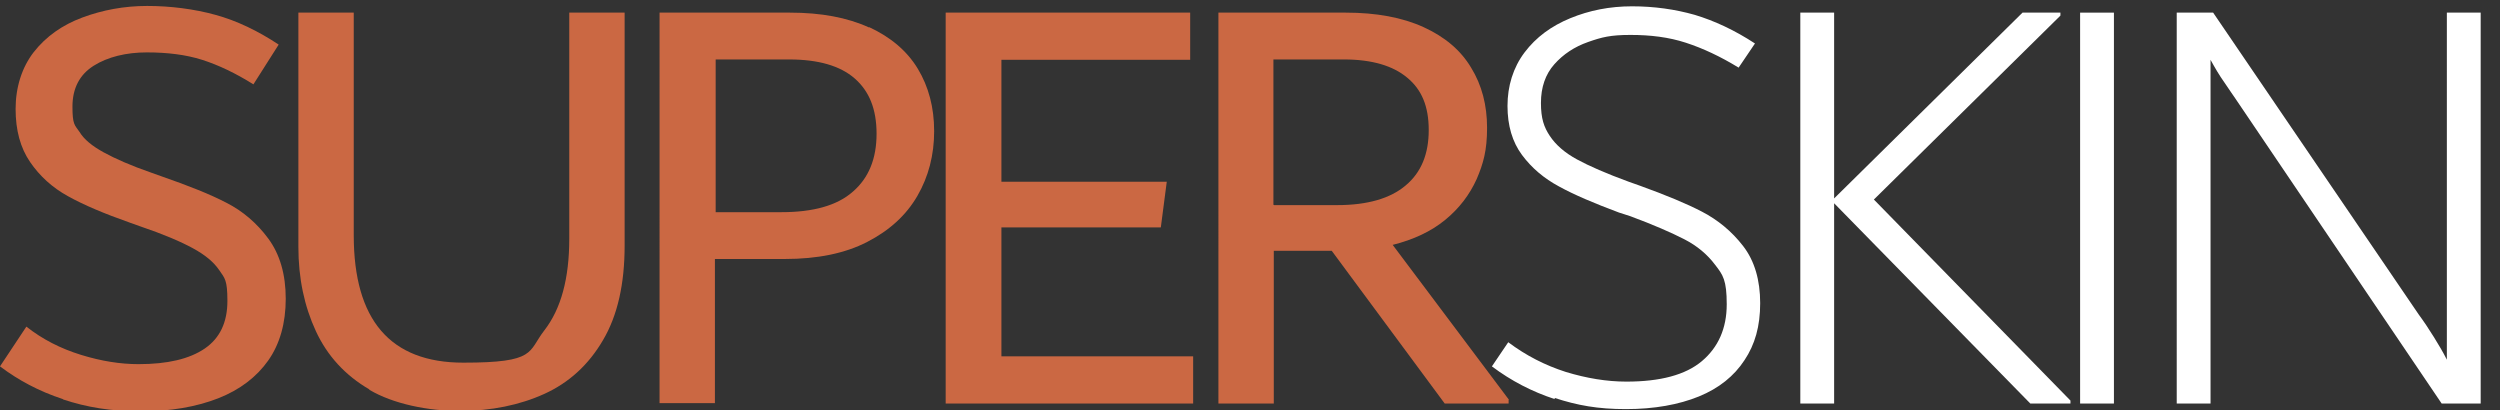
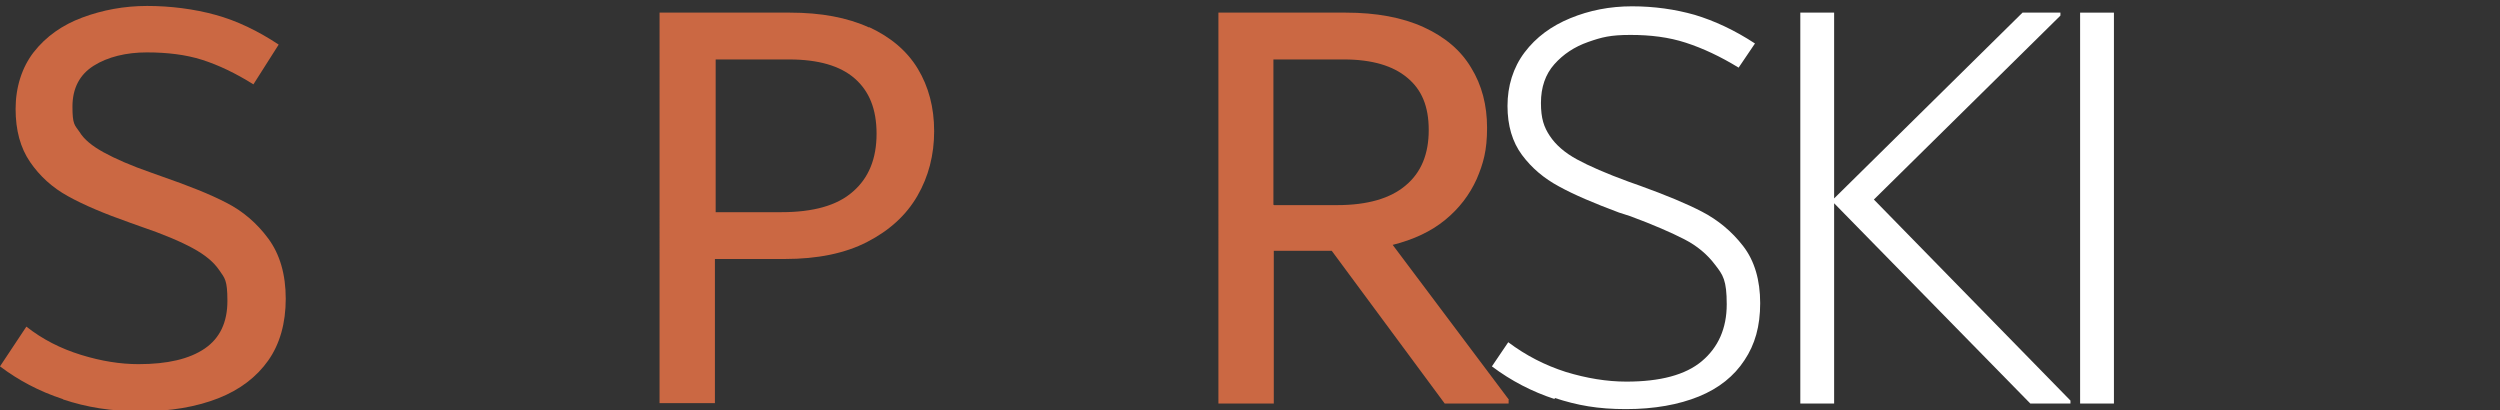
<svg xmlns="http://www.w3.org/2000/svg" id="Layer_1" version="1.1" viewBox="0 0 672.8 110.4">
  <rect x="0" y="0" width="672.8" height="110.4" fill="#333333" stroke="none" />
  <defs>
    <style>
      .st0_sus001 {
        fill: #fff;
      }

      .st1_sus001 {
        fill: #cb6843;
      }
    </style>
  </defs>
  <path class="st1_sus001" d="M16.9,107.4c-6.4-2.1-12-5.1-16.9-8.8l7.1-10.7c4.3,3.4,9.2,5.9,14.7,7.6s10.6,2.5,15.5,2.5c7.8,0,13.7-1.4,17.8-4.2,4.1-2.8,6.1-7.1,6.1-12.8s-.7-6.1-2.2-8.3c-1.5-2.2-3.8-4.1-7.1-5.9s-8-3.8-14.2-5.9l-2.8-1c-6.8-2.4-12.3-4.7-16.6-7.1-4.2-2.3-7.6-5.4-10.2-9.2-2.6-3.8-3.9-8.5-3.9-14.3s1.7-11.2,4.9-15.3c3.3-4.2,7.7-7.3,13.1-9.3,5.4-2,11.2-3.1,17.4-3.1s12.6.8,18.4,2.4c5.8,1.6,11.4,4.3,17,8l-6.8,10.7c-4.8-3-9.4-5.2-13.8-6.6-4.4-1.4-9.4-2-14.9-2s-10.5,1.2-14.3,3.6c-3.8,2.4-5.7,6.1-5.7,11s.6,4.9,1.9,6.8c1.2,2,3.4,3.8,6.5,5.5s7.4,3.6,12.9,5.5l2.8,1c7.2,2.5,13,4.8,17.4,7.1,4.3,2.2,8.1,5.4,11.2,9.6s4.7,9.6,4.7,16.2-1.6,12.2-4.7,16.6-7.6,7.9-13.5,10.2-12.8,3.5-20.8,3.5-14.6-1.1-20.9-3.2h0Z" />
-   <path class="st1_sus001" d="M99.4,104.8c-6.5-3.8-11.3-9-14.4-15.7-3.1-6.7-4.7-14.2-4.7-22.7V3.4h14.9v59.9c0,22.8,9.8,34.3,29.5,34.3s17.3-2.9,21.8-8.7c4.5-5.8,6.7-14,6.7-24.6V3.4h14.9v62.7c0,10.3-1.9,18.8-5.8,25.4-3.9,6.7-9.2,11.5-15.8,14.5s-14.3,4.6-22.8,4.6-17.9-1.9-24.3-5.7h0Z" />
  <path class="st1_sus001" d="M233.9,7.3c5.8,2.7,10.2,6.4,13.1,11.2,2.9,4.8,4.4,10.4,4.4,16.8s-1.5,12.2-4.5,17.4c-3,5.2-7.5,9.3-13.5,12.4-6,3.1-13.4,4.6-22.2,4.6h-18.8v38.8h-14.9V3.4h35.1c8.3,0,15.4,1.3,21.3,4ZM229.5,51.6c4.3-3.7,6.4-8.9,6.4-15.6s-2-11.5-5.9-14.9c-3.9-3.4-9.8-5.1-17.6-5.1h-19.8v41.1h17.7c8.6,0,15-1.8,19.2-5.5h0Z" />
-   <path class="st1_sus001" d="M269.5,95.9h51.6v12.7h-66.6V3.4h65.8v12.7h-50.8v32.8h44.5l-1.6,12.3h-42.9v34.7Z" />
  <path class="st1_sus001" d="M406,107.6v1h-17.2l-30.4-41.1h-15.6v41.1h-14.9V3.4h34.3c8.2,0,15.2,1.3,20.9,3.9,5.7,2.6,10,6.2,12.8,10.9,2.9,4.7,4.3,10.1,4.3,16.2s-1,9.6-2.8,13.8c-1.9,4.2-4.7,7.9-8.5,11s-8.5,5.3-14.1,6.7l31.3,41.7h0ZM342.9,55.2h17c8.1,0,14.3-1.8,18.4-5.3,4.2-3.5,6.2-8.5,6.2-14.9s-1.9-10.9-5.8-14.1c-3.8-3.2-9.5-4.9-17-4.9h-19v39.1h0Z" />
  <path class="st0_sus001" d="M418.4,107.4c-6.1-2-11.7-4.9-16.9-8.8l4.4-6.5c4.8,3.6,9.9,6.2,15.5,8,5.6,1.7,11,2.6,16.3,2.6,9.1,0,15.9-1.8,20.3-5.5s6.7-8.8,6.7-15.3-1-7.9-3.1-10.6c-2.1-2.8-4.8-5.1-8.3-6.9-3.5-1.8-8.3-3.9-14.5-6.2l-3.1-1c-6.7-2.5-12.1-4.8-16.1-7-4.1-2.2-7.4-5-10-8.5-2.6-3.5-3.9-7.9-3.9-13.2s1.5-10.3,4.6-14.4c3.1-4.1,7.2-7.1,12.3-9.2,5.1-2.1,10.6-3.2,16.6-3.2s11.6.8,16.9,2.3c5.3,1.6,10.7,4.1,16.2,7.7l-4.4,6.5c-4.9-3-9.6-5.2-14.2-6.7s-9.5-2.1-14.9-2.1-7.7.6-11.4,1.9-6.7,3.3-9.1,6c-2.4,2.7-3.6,6.2-3.6,10.4s.8,6.5,2.4,8.9,4,4.5,7.3,6.3c3.3,1.8,7.9,3.8,13.9,6l3.1,1.1c6.9,2.5,12.5,4.8,16.7,7,4.2,2.2,7.9,5.2,11,9.2,3.1,4,4.6,9.2,4.6,15.4s-1.4,11.1-4.2,15.3c-2.8,4.3-6.9,7.6-12.3,9.8s-12,3.4-19.6,3.4-13.1-1-19.2-3h0Z" />
  <path class="st0_sus001" d="M504.3,53.7l52.9,54.1v.8h-10.8l-52.8-53.9v53.9h-9.1V3.4h9.1v50l50.7-50h10.2v.8l-50.2,49.5h0Z" />
  <path class="st0_sus001" d="M559.8,108.6V3.4h9.1v105.2h-9.1Z" />
-   <path class="st0_sus001" d="M667.6,3.4v105.2h-10.5l-55.6-82.2c-.4-.6-1.4-2-2.8-4.1-1.5-2.1-2.7-4.2-3.8-6.2v92.5h-9.1V3.4h9.8l55.3,81.2c1.4,1.9,2.8,4,4.1,6.1,1.3,2.1,2.5,4.1,3.5,6.1V3.4h9.1,0Z" />
</svg>